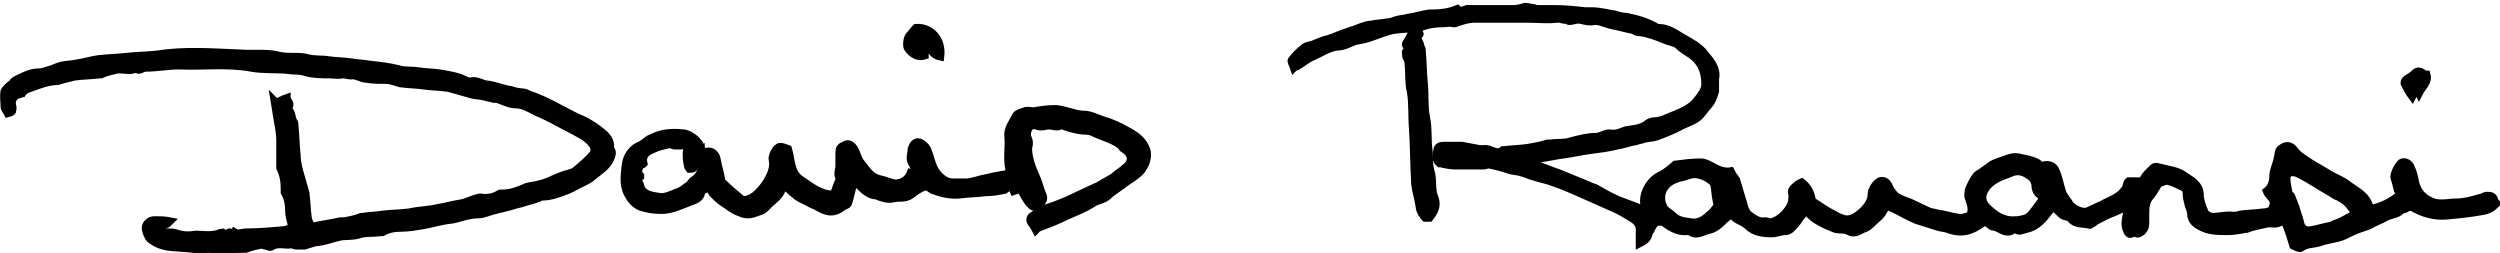
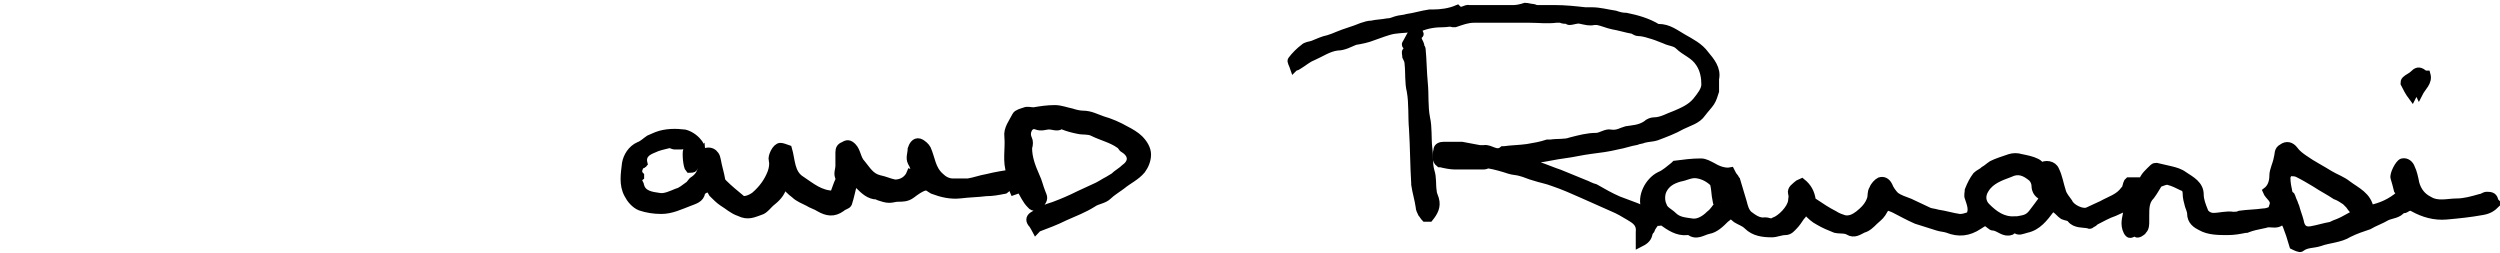
<svg xmlns="http://www.w3.org/2000/svg" version="1.1" id="Layer_1" x="0px" y="0px" viewBox="0 0 224.9 22.8" style="enable-background:new 0 0 224.9 22.8;" xml:space="preserve">
  <style type="text/css">
	.st0{stroke:#000000;stroke-width:0.694;stroke-miterlimit:10;}
</style>
  <g>
    <g>
      <path class="st0" d="M149,19.9c-0.2,0.3-0.4,0.5-0.5,0.8c-0.1,0.1-0.2,0.3-0.2,0.4c-0.1,0.4-0.4,0.6-0.8,0.8c0-0.4,0-0.7,0-1    c0.1-0.8-0.4-1.1-0.9-1.4c-0.5-0.3-1-0.6-1.5-0.8c-0.9-0.4-1.8-0.8-2.7-1.2c-0.9-0.4-1.8-0.8-2.7-1.1c-0.5-0.2-1.1-0.3-1.7-0.5    c-0.4-0.1-0.8-0.3-1.2-0.4c-0.3-0.1-0.7-0.1-1-0.2c-0.6-0.2-1.3-0.4-1.9-0.5c-0.1,0-0.3,0.1-0.4,0.1c-0.9,0-1.8,0-2.6,0    c-0.4,0-0.9-0.1-1.3-0.2c0,0-0.1,0-0.1,0c-0.4-0.3-0.3-0.8-0.2-1.2c0-0.3,0.3-0.4,0.6-0.4c0.5,0,1.1,0,1.6,0    c0.5,0.1,1.1,0.2,1.6,0.3c0.1,0,0.3,0,0.4,0c0.6-0.1,1.1,0.6,1.7,0.1c0,0,0.1,0,0.1,0c0.7-0.1,1.4-0.1,2.1-0.2    c0.6-0.1,1.2-0.2,1.8-0.4c0.1,0,0.2,0,0.3,0c0.6-0.1,1.3,0,1.8-0.2c0.8-0.2,1.5-0.4,2.3-0.4c0.4,0,0.9-0.4,1.3-0.3    c0.6,0.1,1-0.2,1.4-0.3c0.6-0.1,1.2-0.1,1.8-0.5c0.2-0.2,0.5-0.3,0.7-0.3c0.7,0,1.3-0.4,1.9-0.6c0.7-0.3,1.4-0.6,1.9-1.2    c0.4-0.5,0.8-1,0.8-1.5c0-0.6-0.1-1.3-0.5-1.9c-0.5-0.8-1.3-1-1.9-1.6c-0.3-0.3-0.8-0.3-1.2-0.5c-0.5-0.2-1-0.4-1.4-0.5    c-0.3-0.1-0.7-0.2-1-0.2c-0.2,0-0.3-0.1-0.5-0.2c-0.6-0.1-1.2-0.3-1.8-0.4c-0.5-0.1-0.9-0.3-1.4-0.4c-0.1,0-0.2,0-0.3,0    c-0.4,0.1-0.7,0-1.2-0.1c-0.3-0.1-0.7,0.1-1,0.1c-0.1,0-0.1,0-0.2-0.1c-0.2,0-0.4,0-0.6-0.1c-0.1,0-0.2,0-0.3,0c0,0-0.1,0-0.1,0    c-0.8,0.1-1.6,0-2.4,0c-0.8,0-1.7,0-2.5,0c-0.8,0-1.7,0-2.5,0c-0.6,0-1.1,0.2-1.7,0.4c-0.1,0-0.2,0-0.2,0c-0.3-0.1-0.5,0-0.8,0    c-0.8,0-1.5,0.1-2.2,0.4c-0.1,0-0.1,0-0.2,0c-0.7,0.1-1.4,0.1-2.1,0.2c-0.6,0.1-1.3,0.4-1.9,0.6c-0.5,0.2-1,0.3-1.6,0.4    c-0.5,0.2-1,0.5-1.6,0.5c-0.8,0.1-1.5,0.6-2.2,0.9c-0.5,0.2-0.8,0.5-1.3,0.8c-0.1,0.1-0.3,0.1-0.4,0.2c-0.1-0.3-0.3-0.6-0.2-0.7    c0.3-0.4,0.7-0.8,1.1-1.1c0.2-0.2,0.5-0.2,0.8-0.3c0.5-0.2,0.9-0.4,1.4-0.5c0.3-0.1,0.6-0.2,0.8-0.3c0.7-0.3,1.5-0.5,2.2-0.8    c0.3-0.1,0.6-0.2,0.9-0.2c0.4-0.1,0.9-0.1,1.4-0.2c0.3,0,0.5-0.1,0.8-0.2c0.3-0.1,0.7-0.1,1-0.2c0.7-0.1,1.3-0.3,2-0.4    c0.1,0,0.2,0,0.3,0c0.7,0,1.5-0.1,2.2-0.4c0.4,0.4,0.7-0.1,1.1,0c1.3,0,2.7,0,4,0c0.3,0,0.7-0.1,1-0.2c0.2,0,0.5,0.1,0.7,0.1    c0.1,0,0.2,0.1,0.4,0.1c0.5,0,1,0,1.5,0c1,0,1.9,0.1,2.8,0.2c0.2,0,0.4,0,0.6,0c0.7,0,1.4,0.2,2.1,0.3c0.3,0.1,0.6,0.2,1,0.2    c1,0.2,2,0.5,2.8,1c0,0,0.1,0,0.1,0c0.9,0,1.5,0.5,2.2,0.9c0.7,0.4,1.5,0.8,2,1.5c0.5,0.6,1.1,1.3,0.9,2.2c0,0.4,0,0.8,0,1.1    c-0.1,0.3-0.2,0.7-0.4,1c-0.2,0.3-0.5,0.6-0.8,1c-0.4,0.6-1.2,0.8-1.8,1.1c-0.7,0.4-1.5,0.7-2.3,1c-0.3,0.1-0.7,0.1-1.1,0.2    c-0.2,0.1-0.5,0.1-0.7,0.2c-0.6,0.1-1.1,0.3-1.7,0.4c-0.8,0.2-1.6,0.3-2.4,0.4c-0.8,0.1-1.6,0.3-2.4,0.4c-0.8,0.1-1.6,0.3-2.4,0.4    c-0.4,0.1-0.8,0.2-1.2,0.3c0.4,0.1,0.8,0.1,1.3,0.3c0.6,0.2,1.3,0.5,1.9,0.7c0.7,0.3,1.5,0.6,2.2,0.9c0.3,0.1,0.6,0.3,1,0.4    c0.7,0.4,1.4,0.8,2.1,1.1c0.5,0.2,1.1,0.4,1.6,0.6c0.3,0.1,0.6,0.4,0.9,0.6c0,0,0.1,0,0.1-0.1c-0.1-0.1-0.1-0.3-0.2-0.4    c-0.4-1,0.3-2.4,1.3-2.9c0.5-0.2,0.9-0.6,1.3-0.9c0,0,0.1-0.1,0.1-0.1c0.8-0.1,1.5-0.2,2.3-0.2c0.4,0,0.7,0.2,1.1,0.4    c0.5,0.3,1.1,0.5,1.6,0.4c0.1,0.2,0.2,0.4,0.3,0.5c0.1,0.1,0.1,0.2,0.2,0.3c0.2,0.7,0.4,1.3,0.6,2c0.1,0.4,0.2,0.8,0.5,1.1    c0.4,0.3,0.9,0.7,1.5,0.6c0.3,0,0.5,0.2,0.8,0c0.6-0.2,1.5-1.1,1.6-1.8c0-0.2,0.1-0.4,0-0.7c-0.1-0.4,0.3-0.6,0.5-0.8    c0.1-0.1,0.2-0.1,0.4-0.2c0.5,0.4,0.8,0.9,0.9,1.6c0,0.1,0.1,0.2,0.2,0.2c0.6,0.4,1.2,0.8,1.8,1.1c0.3,0.2,0.6,0.3,0.9,0.4    c0.5,0.1,0.9-0.1,1.3-0.4c0.5-0.4,0.9-0.8,1.1-1.4c0.1-0.3,0-0.6,0.2-0.9c0.1-0.3,0.4-0.6,0.6-0.7c0.3-0.1,0.6,0,0.8,0.4    c0.1,0.3,0.4,0.7,0.6,0.9c0.4,0.3,0.8,0.4,1.3,0.6c0.6,0.3,1.1,0.5,1.7,0.8c0.2,0.1,0.5,0.1,0.8,0.2c0.7,0.1,1.3,0.3,2,0.4    c0.3,0,0.6-0.1,0.9-0.2c0.3-0.5,0.1-1-0.1-1.6c-0.1-0.2,0-0.5,0-0.7c0.2-0.5,0.4-0.9,0.7-1.3c0.2-0.2,0.5-0.3,0.7-0.5    c0.2-0.1,0.4-0.3,0.7-0.5c0.4-0.2,1-0.4,1.6-0.6c0.3-0.1,0.7-0.1,1,0c0.5,0.1,1,0.2,1.4,0.4c0.2,0.1,0.3,0.2,0.4,0.4    c0.4-0.3,1.1-0.2,1.3,0.3c0.3,0.6,0.4,1.3,0.6,1.9c0.1,0.4,0.4,0.7,0.6,1c0.2,0.5,1.2,1,1.7,0.8c0.4-0.2,0.9-0.4,1.3-0.6    c0.7-0.4,1.5-0.6,2-1.3c0,0,0.1-0.1,0.1-0.1c0.1-0.2,0.1-0.4,0.2-0.6c0,0,0.1-0.1,0.1-0.1c0.3,0,0.5,0,0.8,0c0,0.1,0,0.2,0.1,0.4    c0.1-0.1,0.3-0.2,0.3-0.3c0.2-0.6,0.6-0.9,1-1.3c0.1-0.1,0.2-0.1,0.3-0.1c0.4,0.1,0.9,0.2,1.3,0.3c0.4,0.1,0.8,0.2,1.2,0.5    c0.6,0.4,1.4,0.8,1.4,1.7c0,0.5,0.2,1,0.4,1.5c0.1,0.3,0.5,0.5,0.8,0.5c0.6,0,1.2-0.2,1.8-0.1c0.2,0,0.4,0,0.6-0.1    c0.7-0.1,1.4-0.1,2.1-0.2c0.3,0,0.5-0.1,0.8-0.2c-0.1-0.2,0.5-0.2,0.1-0.4c0.2-0.6-0.4-0.8-0.6-1.3c0.4-0.3,0.6-0.8,0.6-1.4    c0-0.5,0.3-1,0.4-1.6c0.1-0.3,0-0.7,0.4-0.9c0.4-0.3,0.8-0.2,1.1,0.2c0.2,0.3,0.6,0.6,0.9,0.8c0.7,0.5,1.5,0.9,2.3,1.4    c0.5,0.3,1.1,0.5,1.6,0.9c0.8,0.6,1.8,1,2,2.2c1-0.2,1.9-0.6,2.7-1.3c-0.1-0.2-0.1-0.3-0.2-0.4c-0.1-0.4-0.2-0.8-0.3-1.1    c-0.1-0.3,0.4-1.3,0.7-1.4c0.4-0.1,0.7,0.2,0.8,0.5c0.2,0.4,0.3,0.9,0.4,1.4c0.2,0.7,0.6,1.2,1.2,1.5c0.8,0.5,1.7,0.2,2.5,0.2    c0.7,0,1.4-0.2,2.1-0.4c0.2,0,0.4-0.2,0.6-0.2c0.3,0,0.6,0,0.7,0.4c0,0.1,0.1,0.2,0.2,0.3c-0.4,0.4-0.7,0.6-1.3,0.7    c-1.1,0.2-2.1,0.3-3.2,0.4c-1.1,0.1-2.1-0.2-3-0.7c-0.5-0.3-0.7,0.3-1,0.1c-0.3,0.5-1,0.5-1.4,0.7c-0.5,0.3-1.1,0.5-1.6,0.8    c-0.6,0.2-1.2,0.4-1.8,0.7c-0.8,0.5-1.8,0.5-2.6,0.8c-0.6,0.2-1.2,0.1-1.7,0.5c-0.1,0.1-0.5-0.1-0.7-0.2c-0.2-0.7-0.4-1.3-0.6-1.8    c-0.1-0.2-0.2-0.5-0.6-0.3c-0.3,0.2-0.7,0.1-1,0.1c-0.2,0-0.4,0.1-0.5,0.1c-0.5,0.1-1,0.2-1.5,0.4c0,0-0.1,0-0.1,0    c-0.5,0.1-1,0.2-1.6,0.2c-0.8,0-1.7,0-2.4-0.4c-0.4-0.2-0.9-0.5-0.9-1.2c0-0.2-0.1-0.4-0.2-0.7c-0.1-0.4-0.2-0.7-0.2-1.1    c0-0.3-0.1-0.5-0.4-0.6c-0.4-0.2-0.8-0.4-1.2-0.5c-0.2-0.1-0.6,0.1-0.9,0.2c-0.2,0.3-0.4,0.7-0.7,1.1c-0.5,0.5-0.5,1.1-0.5,1.8    c0,0.2,0,0.3,0,0.5c0,0.3,0,0.6-0.2,0.8c-0.1,0.2-0.5,0.4-0.6,0.3c-0.3-0.2-0.5,0.2-0.7,0c-0.2-0.2-0.3-0.6-0.3-0.9    c0-0.5,0.2-1,0.2-1.4c0,0-0.1-0.1-0.1-0.1c-0.4,0.2-0.7,0.3-1.1,0.5c-0.6,0.2-1.1,0.5-1.7,0.8c-0.1,0.1-0.2,0.2-0.3,0.2    c-0.1,0.1-0.2,0.2-0.3,0.1c-0.5-0.1-1.2,0-1.6-0.5c-0.1-0.2-0.5-0.2-0.7-0.3c-0.3-0.2-0.4-0.4-0.7-0.6c-0.1-0.1-0.1-0.1-0.2-0.1    c-0.1,0-0.2,0.1-0.2,0.1c-0.6,0.8-1.2,1.6-2.2,1.8c-0.4,0.1-0.7,0.3-1,0c0,0-0.3,0.1-0.4,0.2c-0.6,0.2-1-0.3-1.5-0.4    c-0.1,0-0.2,0-0.3-0.1c-0.5-0.4-0.5-0.4-1.1,0c-0.9,0.6-1.8,0.7-2.8,0.3c-0.3-0.1-0.6-0.1-0.9-0.2c-0.6-0.2-1.3-0.4-1.9-0.6    c-0.7-0.3-1.4-0.7-2-1c-0.7-0.3-0.7-0.3-1.1,0.4c-0.2,0.3-0.5,0.5-0.7,0.7c-0.3,0.3-0.6,0.6-1,0.7c-0.4,0.2-0.8,0.5-1.3,0.2    c-0.3-0.2-0.8-0.1-1.2-0.2c-0.5-0.2-1-0.4-1.5-0.7c-0.4-0.2-0.7-0.5-1-0.8c-0.2-0.2-0.4-0.2-0.4,0.1c0,0.1-0.1,0.2-0.2,0.3    c-0.2,0.3-0.4,0.6-0.6,0.8c-0.2,0.2-0.4,0.5-0.8,0.5c-0.4,0-0.8,0.2-1.2,0.2c-0.8,0-1.6-0.1-2.2-0.7c-0.3-0.3-0.7-0.4-1-0.6    c-0.5-0.4-0.4-0.5-1,0c-0.4,0.4-0.9,0.9-1.5,1c-0.5,0.1-1.1,0.6-1.7,0.1c0,0-0.1,0-0.2,0c-0.9,0.1-1.6-0.4-2.3-0.9    C149.3,20,149.1,20,149,19.9z M211.7,18.9c-0.2-0.2-0.3-0.4-0.4-0.5c-0.1-0.1-0.2-0.2-0.3-0.3c-0.3-0.2-0.6-0.4-0.9-0.5    c-0.6-0.4-1.2-0.7-1.8-1.1c-0.5-0.3-1-0.6-1.6-0.9c-0.2-0.1-0.5-0.1-0.7-0.1c-0.1,0-0.3,0.3-0.3,0.5c0,0.5,0.1,0.9,0.2,1.4    c0,0.1,0.1,0.1,0.2,0.2c0.1,0.2,0.1,0.3,0.2,0.5c0.1,0.2,0.1,0.3,0.2,0.5c0.1,0.4,0.3,0.9,0.4,1.3c0.1,0.6,0.4,0.9,1,0.8    c0.6-0.1,1.2-0.3,1.8-0.4c0.2-0.1,0.4-0.2,0.7-0.3c0.5-0.2,0.9-0.5,1.4-0.7C211.7,19,211.7,18.9,211.7,18.9z M183.9,17.7    c-0.5-0.1-0.8-0.5-0.8-1c0-0.2-0.1-0.5-0.3-0.7c-0.6-0.5-1.2-0.8-2-0.4c-0.8,0.3-1.7,0.6-2.2,1.4c-0.4,0.6-0.3,1.2,0.1,1.6    c0.7,0.7,1.5,1.3,2.6,1.2c0.1,0,0.2,0,0.2,0c0.5-0.1,0.9-0.1,1.3-0.6C183.1,18.8,183.5,18.3,183.9,17.7z M154.4,18    c-0.1-0.5-0.1-1-0.2-1.4c0,0,0-0.1,0-0.1c-0.4-0.4-0.9-0.7-1.5-0.8c-0.6-0.1-1,0.2-1.6,0.3c-0.7,0.2-1.2,0.5-1.5,1.1    c-0.2,0.4-0.2,1,0,1.4c0.1,0.4,0.6,0.6,0.9,0.9c0.5,0.5,1.1,0.5,1.7,0.6c0.6,0.1,1.2-0.3,1.6-0.7c0.4-0.3,0.6-0.7,0.9-1.1    c0,0,0-0.1,0.1-0.1C154.7,18.1,154.6,18,154.4,18z" />
-       <path class="st0" d="M24.9,9.2c0.3-0.1,0.6-0.3,0.9-0.4c0,0.3,0.5,0.5,0.1,0.9c0,0,0,0.1,0,0.1c0.4,0.3,0.3,0.8,0.5,1.1    c0.1,0.1,0.1,0.3,0.1,0.4c0.1,0.9,0.1,1.8,0.2,2.7c0,0.4,0.1,0.9,0.2,1.3c0.2,0.7,0.4,1.4,0.6,2.1c0,0,0,0.1,0,0.1    c0.1,0.7,0.1,1.4,0.2,2.1c0,0.2,0.2,0.5,0.3,0.8c0.9-0.2,1.7-0.3,2.6-0.5c0.1,0,0.3,0,0.4,0c0.5-0.1,1-0.2,1.5-0.4    c0,0,0.1,0,0.1,0c0.6-0.1,1.2-0.1,1.8-0.2c0.8-0.1,1.6-0.1,2.4-0.2c0.9-0.2,1.8-0.2,2.6-0.4c0.7-0.1,1.3-0.3,2-0.4    c0.6-0.1,1.1-0.4,1.6-0.5c0.2-0.1,0.4,0,0.6,0c0.5,0,0.9-0.1,1.4-0.4c0.1,0,0.2,0,0.2,0c0.8,0,1.5-0.3,2.2-0.6    c0.3-0.1,0.7-0.1,1-0.2c0.5-0.1,1-0.3,1.4-0.5c0.5-0.2,0.9-0.4,1.4-0.5c0.2-0.1,0.4-0.1,0.5-0.2c0.6-0.5,1.2-1,1.7-1.6    c0.1-0.1,0.1-0.6-0.1-0.8c-0.5-0.7-1.3-1-2-1.4c-1-0.5-2-1.1-3-1.5c-0.6-0.3-1.2-0.7-1.9-0.7c-0.6,0-1.1-0.3-1.7-0.5    c-0.1,0-0.2,0-0.3,0c-0.3-0.1-0.5-0.1-0.8-0.2c-0.4-0.1-0.8-0.1-1.2-0.2c-0.7-0.2-1.4-0.4-2.1-0.6c0,0-0.1,0-0.1,0    c-0.7-0.1-1.4-0.1-2.1-0.2c-0.7-0.1-1.4-0.1-2.1-0.2c-0.4-0.1-0.8-0.3-1.3-0.3c-0.6,0-1.1,0-1.7-0.1c-0.5,0-1-0.4-1.4-0.3    c-0.3,0-0.5-0.1-0.8-0.1c-0.4,0.1-0.8,0-1.2,0c-0.7,0-1.4,0-2.1-0.2c-0.6-0.2-1.1-0.1-1.6-0.2c-1.1-0.1-2.2,0-3.3-0.2    c-2.2-0.4-4.4-0.1-6.5-0.2c-1,0-2,0.2-3,0.2c-0.2,0-0.5,0.2-0.6,0.2c-0.4-0.2-0.7,0.1-1,0c-0.4,0-0.8-0.1-1.1,0    C10,6.4,9.5,6.5,9.1,6.7c0,0-0.1,0-0.1,0C8.2,6.8,7.4,6.8,6.7,6.9C6.3,7,5.9,7.1,5.5,7.2c-0.1,0-0.2,0.1-0.3,0.1    c-0.8,0-1.6,0.3-2.4,0.6C2.5,8,2.2,8.1,2,8.4C1.9,8.4,1.8,8.5,1.7,8.5c-0.5,0.1-0.7,0.6-0.6,1c0.1,0.2,0,0.4,0,0.5    c0,0.1-0.4,0.2-0.4,0.2c-0.1-0.2-0.3-0.4-0.3-0.6c0-0.5-0.1-0.9,0-1.4C0.5,8,0.8,7.7,1.1,7.5c0.1-0.2,0.3-0.3,0.5-0.4    c0.6-0.3,1.2-0.6,1.9-0.6c0.4,0,0.8-0.2,1.2-0.3C4.9,6.1,5.2,6,5.5,5.9c0.5-0.1,0.9-0.1,1.4-0.2c0.7-0.1,1.3-0.3,2-0.4    c0,0,0.1,0,0.1,0c0.8-0.1,1.6-0.1,2.4-0.2C12.3,5,13.2,5,14.1,4.9c2.5-0.4,5-0.2,7.5-0.1c1.2,0.1,2.4-0.1,3.5,0.2    c0.8,0.2,1.7,0,2.5,0.2c0.7,0.2,1.3,0.1,1.9,0.2c0.7,0.1,1.4,0.1,2.1,0.2c0.5,0.1,1.1,0.1,1.6,0.2c0.9,0.1,1.8,0.2,2.6,0.4    c0.6,0.2,1.2,0.1,1.8,0.2c0.7,0.1,1.3,0.1,2,0.2c0.6,0.1,1.2,0.2,1.8,0.4c0.3,0.1,0.7,0.4,1,0.3c0.6-0.1,1,0.3,1.5,0.3    c0.7,0.1,1.4,0.4,2.1,0.5c0.3,0.1,0.7,0.2,1,0.2c0.2,0,0.4,0.1,0.6,0.2c1.5,0.5,2.8,1.3,4.2,2c1,0.4,1.8,0.9,2.6,1.6    c0.3,0.3,0.5,0.6,0.5,1.1c0,0.1,0,0.2,0,0.2c0.3,0.3,0.1,0.6,0,0.9c-0.3,0.7-1,1.1-1.6,1.6c-0.2,0.2-0.6,0.4-0.8,0.5    c-0.5,0.2-0.9,0.5-1.4,0.7c-0.8,0.3-1.5,0.6-2.4,0.6c-0.1,0-0.2,0.1-0.2,0.1c-0.5,0.2-1,0.3-1.6,0.5c-0.5,0.1-1,0.3-1.5,0.4    c-0.3,0.1-0.5,0.1-0.8,0.2c-0.5,0.1-1.1,0.4-1.6,0.4c-0.7,0-1.3,0.2-2,0.4c-0.4,0.1-0.8,0.1-1.2,0.2c-0.6,0.1-1.2,0.3-1.9,0.4    c-0.6,0.1-1.2,0.2-1.8,0.2c-0.6,0-1.2,0.1-1.7,0.4c-0.1,0-0.1,0-0.2,0c-0.6,0.1-1.3,0-1.9,0.2c-0.6,0.2-1.2,0.1-1.7,0.2    c-0.4,0.1-0.8,0.2-1.1,0.3c-0.4,0.1-0.8,0.2-1.1,0.2c-0.3,0.1-0.7,0.2-1,0.3c-0.3,0-0.5,0-0.8,0c-0.1,0-0.2-0.1-0.4-0.1    c-0.6,0.1-1.2-0.2-1.8,0.2c-0.1,0.1-0.4-0.1-0.6-0.1c-0.1,0-0.1-0.1-0.2-0.1c-0.5,0.1-1,0.2-1.5,0.4c-0.1,0-0.2,0-0.3,0    c-1,0-2,0.1-2.9,0c-0.5,0-1,0.1-1.5,0c-0.8-0.1-1.6-0.1-2.3-0.2c-0.6-0.1-1.1-0.3-1.6-0.7c-0.2-0.2-0.4-0.7-0.4-1    c0-0.3,0.3-0.7,0.8-0.7c0.5,0,0.9,0,1.4,0.1c-0.1,0.1-0.3,0.3-0.4,0.3c-0.3,0-0.6,0.1-0.6,0.4c0,0.2,0.4,0.3,0.7,0.3    c0.3,0,0.7,0,0.9,0.1c0.6,0.2,1.1,0.2,1.7,0.1c0.6,0,1.1,0.1,1.7,0c0.2,0,0.6-0.2,0.7-0.2c0.3,0.3,0.4,0.1,0.6,0    c0.2-0.1,0.3,0.4,0.5,0c0.3,0.2,0.7,0,1,0c1.1,0,2.3-0.1,3.4-0.2c0.3,0,0.5-0.2,0.8-0.2c-0.1-0.5-0.3-1-0.3-1.5    c0-0.6-0.1-1.2-0.4-1.7c0-0.1,0-0.2,0-0.3c0-0.7-0.1-1.3-0.4-1.9c0-0.1,0-0.2,0-0.3c0-0.7,0-1.5,0-2.2c0-0.5-0.1-1.1-0.2-1.6    c-0.1-0.6-0.2-1.3-0.3-1.9C24.8,9.2,24.9,9.2,24.9,9.2z" />
      <path class="st0" d="M90.9,15.6c-0.4-1.1-0.1-2.2-0.2-3.3c-0.1-0.7,0.4-1.3,0.7-1.9c0.1-0.2,0.5-0.3,0.8-0.4c0.2-0.1,0.5,0,0.8,0    c0.6-0.1,1.2-0.2,1.9-0.2c0.5,0,1,0.2,1.5,0.3c0.3,0.1,0.7,0.2,1,0.2c0.7,0,1.2,0.3,1.8,0.5c0.7,0.2,1.4,0.5,2.1,0.9    c0.4,0.2,0.9,0.5,1.2,0.8c0.4,0.4,0.7,0.9,0.7,1.4c0,0.5-0.2,1-0.5,1.4c-0.5,0.6-1.2,0.9-1.8,1.4c-0.4,0.3-0.9,0.6-1.2,0.9    c-0.4,0.4-1,0.4-1.4,0.7c-0.8,0.5-1.6,0.8-2.5,1.2c-0.8,0.4-1.6,0.7-2.4,1c-0.1,0-0.1,0.1-0.2,0.2c-0.1-0.2-0.2-0.3-0.3-0.5    c-0.3-0.3-0.3-0.6,0-0.8c0.3-0.2,0.6-0.3,0.9-0.5c0.3-0.2,0.7-0.3,1-0.4c0.8-0.3,1.5-0.6,2.3-1c0.4-0.2,0.9-0.4,1.3-0.6    c0.5-0.2,0.9-0.5,1.3-0.7c0.2-0.1,0.3-0.2,0.5-0.3c0.3-0.3,0.7-0.5,1-0.8c0.7-0.5,0.7-1.2-0.1-1.7c-0.2-0.1-0.2-0.3-0.4-0.4    c-0.7-0.5-1.6-0.7-2.4-1.1c-0.4-0.2-0.9-0.1-1.3-0.2c-0.5-0.1-0.9-0.2-1.4-0.4c-0.1,0-0.2-0.1-0.2,0c-0.3,0.2-0.7,0-1,0    c-0.4,0-0.7,0.2-1.2,0c-0.6-0.2-1,0.6-0.7,1.2c0.1,0.2,0.1,0.5,0,0.8c0,0.9,0.3,1.7,0.7,2.6c0.2,0.4,0.3,0.9,0.5,1.4    c0.1,0.3,0.3,0.5,0,0.9c-0.3,0.4-0.7,0.6-1,0.2c-0.4-0.4-0.6-0.9-0.9-1.4c-0.1,0-0.3,0.1-0.6,0.2c-0.2-0.5-0.3-0.6-0.7-0.2    c-0.1,0.1-0.1,0.1-0.2,0.1c-0.5,0.1-1,0.2-1.6,0.2c-0.8,0.1-1.5,0.1-2.3,0.2c-0.9,0.1-1.7-0.1-2.5-0.4c-0.2-0.1-0.5-0.4-0.7-0.3    c-0.4,0.1-0.8,0.4-1.2,0.7c-0.4,0.3-0.8,0.3-1.2,0.3c-0.3,0-0.5,0.1-0.8,0.1c-0.3,0-0.6-0.1-0.9-0.2c-0.1,0-0.1-0.1-0.2-0.1    c-0.7,0-1.2-0.5-1.6-0.9c-0.1-0.1-0.3-0.2-0.5-0.3c-0.2,0.7-0.3,1.3-0.5,1.9c-0.1,0.2-0.4,0.2-0.6,0.4c-0.7,0.5-1.3,0.4-2,0    c-0.3-0.2-0.7-0.3-1-0.5c-0.4-0.2-0.9-0.4-1.2-0.7c-0.4-0.3-0.7-0.6-1-1c-0.1,0.7-0.5,1.2-1,1.6c-0.4,0.3-0.7,0.8-1.1,0.9    c-0.6,0.2-1.1,0.5-1.9,0.1c-0.6-0.2-1-0.6-1.5-0.9c-0.3-0.2-0.6-0.5-0.8-0.7c0,0-0.1-0.1-0.1-0.1c-0.1-0.2-0.3-0.5-0.4-0.5    c-0.2,0.1-0.5,0.2-0.6,0.4C63,17.9,62.5,18,62,18.2c-0.8,0.3-1.6,0.7-2.5,0.7c-0.7,0-1.3-0.1-1.9-0.3c-0.5-0.2-0.9-0.7-1.1-1.1    c-0.5-0.9-0.3-1.9-0.2-2.8c0.1-0.6,0.5-1.3,1.2-1.6c0.3-0.1,0.6-0.4,0.9-0.6c0.2-0.1,0.5-0.2,0.7-0.3c0.8-0.3,1.7-0.3,2.5-0.2    c0.4,0.1,0.9,0.4,1.2,0.8c0.2,0.2,0.3,0.6,0.4,1c0.6-0.4,1.2-0.1,1.3,0.6c0.1,0.6,0.3,1.2,0.4,1.8c0,0.1,0.1,0.2,0.2,0.3    c0.5,0.5,1,0.9,1.6,1.4c0.2,0.2,0.8,0,1.2-0.3c0.7-0.6,1.2-1.3,1.5-2.1c0.1-0.3,0.2-0.7,0.1-1.1c-0.1-0.3,0.3-1.2,0.7-1.2    c0.2,0,0.4,0.1,0.7,0.2c0.3,1,0.2,2.2,1.2,2.8c0.9,0.6,1.7,1.3,2.9,1.3c0.2-0.5,0.3-0.9,0.5-1.3c0-0.1,0-0.2,0-0.2    c-0.2-0.4,0-0.7,0-1.1c0-0.4,0-0.8,0-1.2c0-0.3,0.1-0.5,0.4-0.6c0.3-0.2,0.5-0.2,0.8,0.1c0.4,0.4,0.4,1.1,0.8,1.5    c0.5,0.6,0.8,1.2,1.6,1.4c0.5,0.1,0.9,0.3,1.4,0.4c0.7,0,1.2-0.4,1.4-0.9c0.2,0.1,0.3,0.1,0.5,0.2c-0.1-0.5-0.2-0.9-0.4-1.2    c-0.2-0.4,0-0.8,0-1.2c0.1-0.3,0.3-0.7,0.7-0.6c0.3,0.1,0.6,0.4,0.7,0.6c0.4,0.9,0.4,1.8,1.2,2.5c0.3,0.3,0.7,0.5,1.1,0.5    c0.5,0,0.9,0,1.4,0c0.6-0.1,1.1-0.3,1.7-0.4C89.6,15.8,90.3,15.7,90.9,15.6z M57.7,14.6c-0.1,0.4-0.5,0.8-0.1,1.2c0,0,0,0.1,0,0.1    c-0.4,0.3,0,0.6,0,0.8c0.2,0.8,1,0.9,1.7,1c0.5,0.1,1.1-0.2,1.6-0.4c0.4-0.1,0.7-0.4,1-0.6c0.2-0.1,0.3-0.4,0.5-0.5    c0.9-0.6,0.8-1.5,0.7-2.6c-0.2,0.2-0.3,0.4-0.3,0.5c-0.1,0.3-0.3,0.7-0.4,1c0,0.1-0.3,0.1-0.4,0.1c-0.2-0.2-0.3-1.4-0.2-1.7    c0.1-0.1,0-0.3-0.1-0.4c-0.1-0.1-0.3,0-0.4,0c-0.2,0-0.4,0-0.6,0c-0.2,0-0.4-0.2-0.6-0.1c-0.4,0.1-0.9,0.2-1.3,0.4    c-0.5,0.2-1.1,0.5-0.9,1.3c0,0,0,0-0.1,0.1C57.9,14.8,57.9,14.7,57.7,14.6z" />
      <path class="st0" d="M128.6,19.6c-0.1,0-0.2,0-0.4,0c-0.1-0.1-0.2-0.3-0.3-0.4c-0.1-0.2-0.2-0.4-0.2-0.6c-0.1-0.7-0.3-1.3-0.4-2    c0,0,0-0.1,0-0.1c-0.1-1.6-0.1-3.3-0.2-4.9c-0.1-1.1,0-2.3-0.2-3.4c-0.2-0.8-0.1-1.6-0.2-2.5c0-0.2-0.1-0.4-0.2-0.6    c0-0.2-0.1-0.4,0-0.5c0.2-0.2,0.3-0.3,0-0.5c0,0-0.1-0.1,0-0.2c0.2-0.4,0.4-0.7,0.6-1.1c0-0.1,0.3-0.1,0.4-0.1    c0.1,0.1,0.3,0.4,0.2,0.4c-0.4,0.4,0.1,0.7,0.1,1.1c0,0.1,0.1,0.1,0.1,0.2c0.1,1,0.1,2.1,0.2,3.1c0.1,1,0,2.1,0.2,3.1    c0.2,0.9,0.1,1.8,0.2,2.7c0.1,0.7,0,1.4,0.2,2.1c0.2,0.6,0.1,1.2,0.2,1.8c0,0.2,0.1,0.4,0.2,0.7C129.3,18.6,129,19.1,128.6,19.6z" />
-       <path class="st0" d="M83.7,4.3c-0.2,0-0.3,0-0.5,0c0,0.2,0,0.5,0,0.7c-0.6,0.2-1.1-0.1-1.5-0.6c-0.2-0.2-0.1-1,0.1-1.2    c0.2-0.2,0.4-0.5,0.6-0.7c1.3-0.1,2.4,1,2.2,2.6C84.1,5,83.8,4.7,83.7,4.3z" />
      <path class="st0" d="M218.3,6.7c0.2,0.7-0.4,1.1-0.7,1.7c-0.1-0.2-0.1-0.3-0.2-0.4c-0.2,0.3-0.3,0.5-0.4,0.7    c-0.3-0.4-0.5-0.8-0.7-1.2c0-0.1,0-0.2,0.1-0.3c0.2-0.2,0.5-0.3,0.7-0.5c0.3-0.3,0.5-0.4,0.9-0.1C218,6.7,218.2,6.7,218.3,6.7z" />
    </g>
  </g>
</svg>